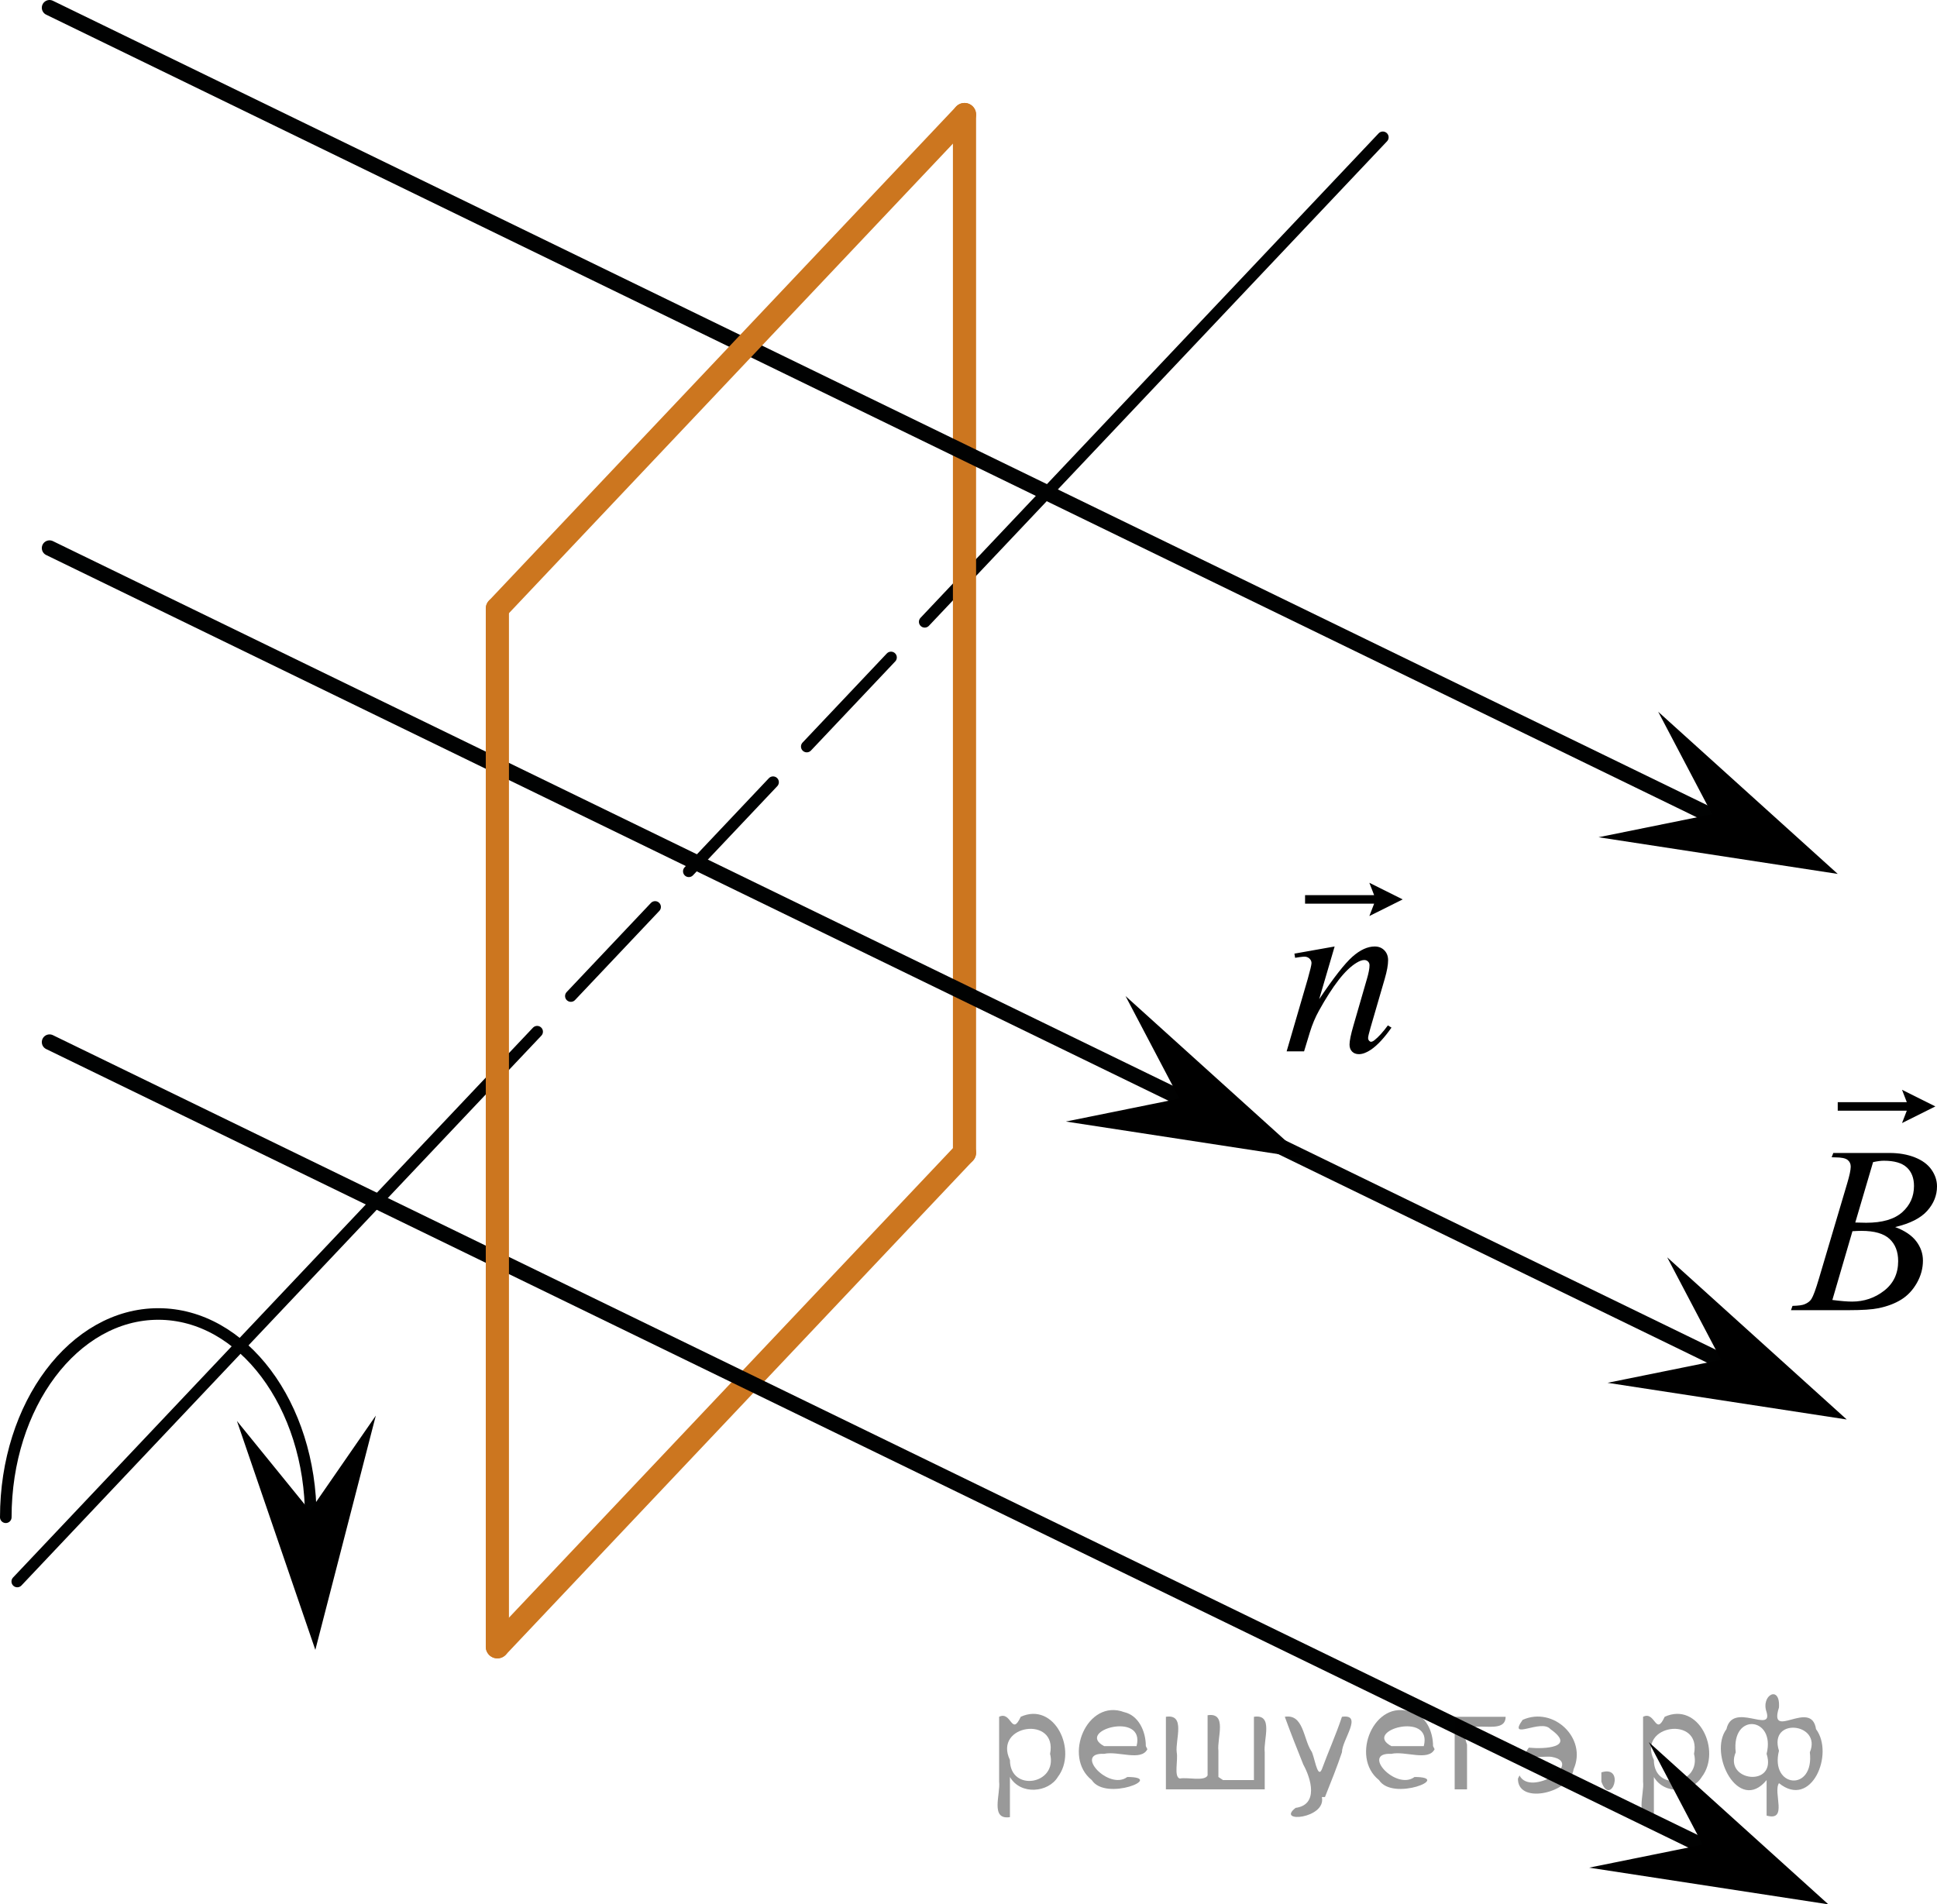
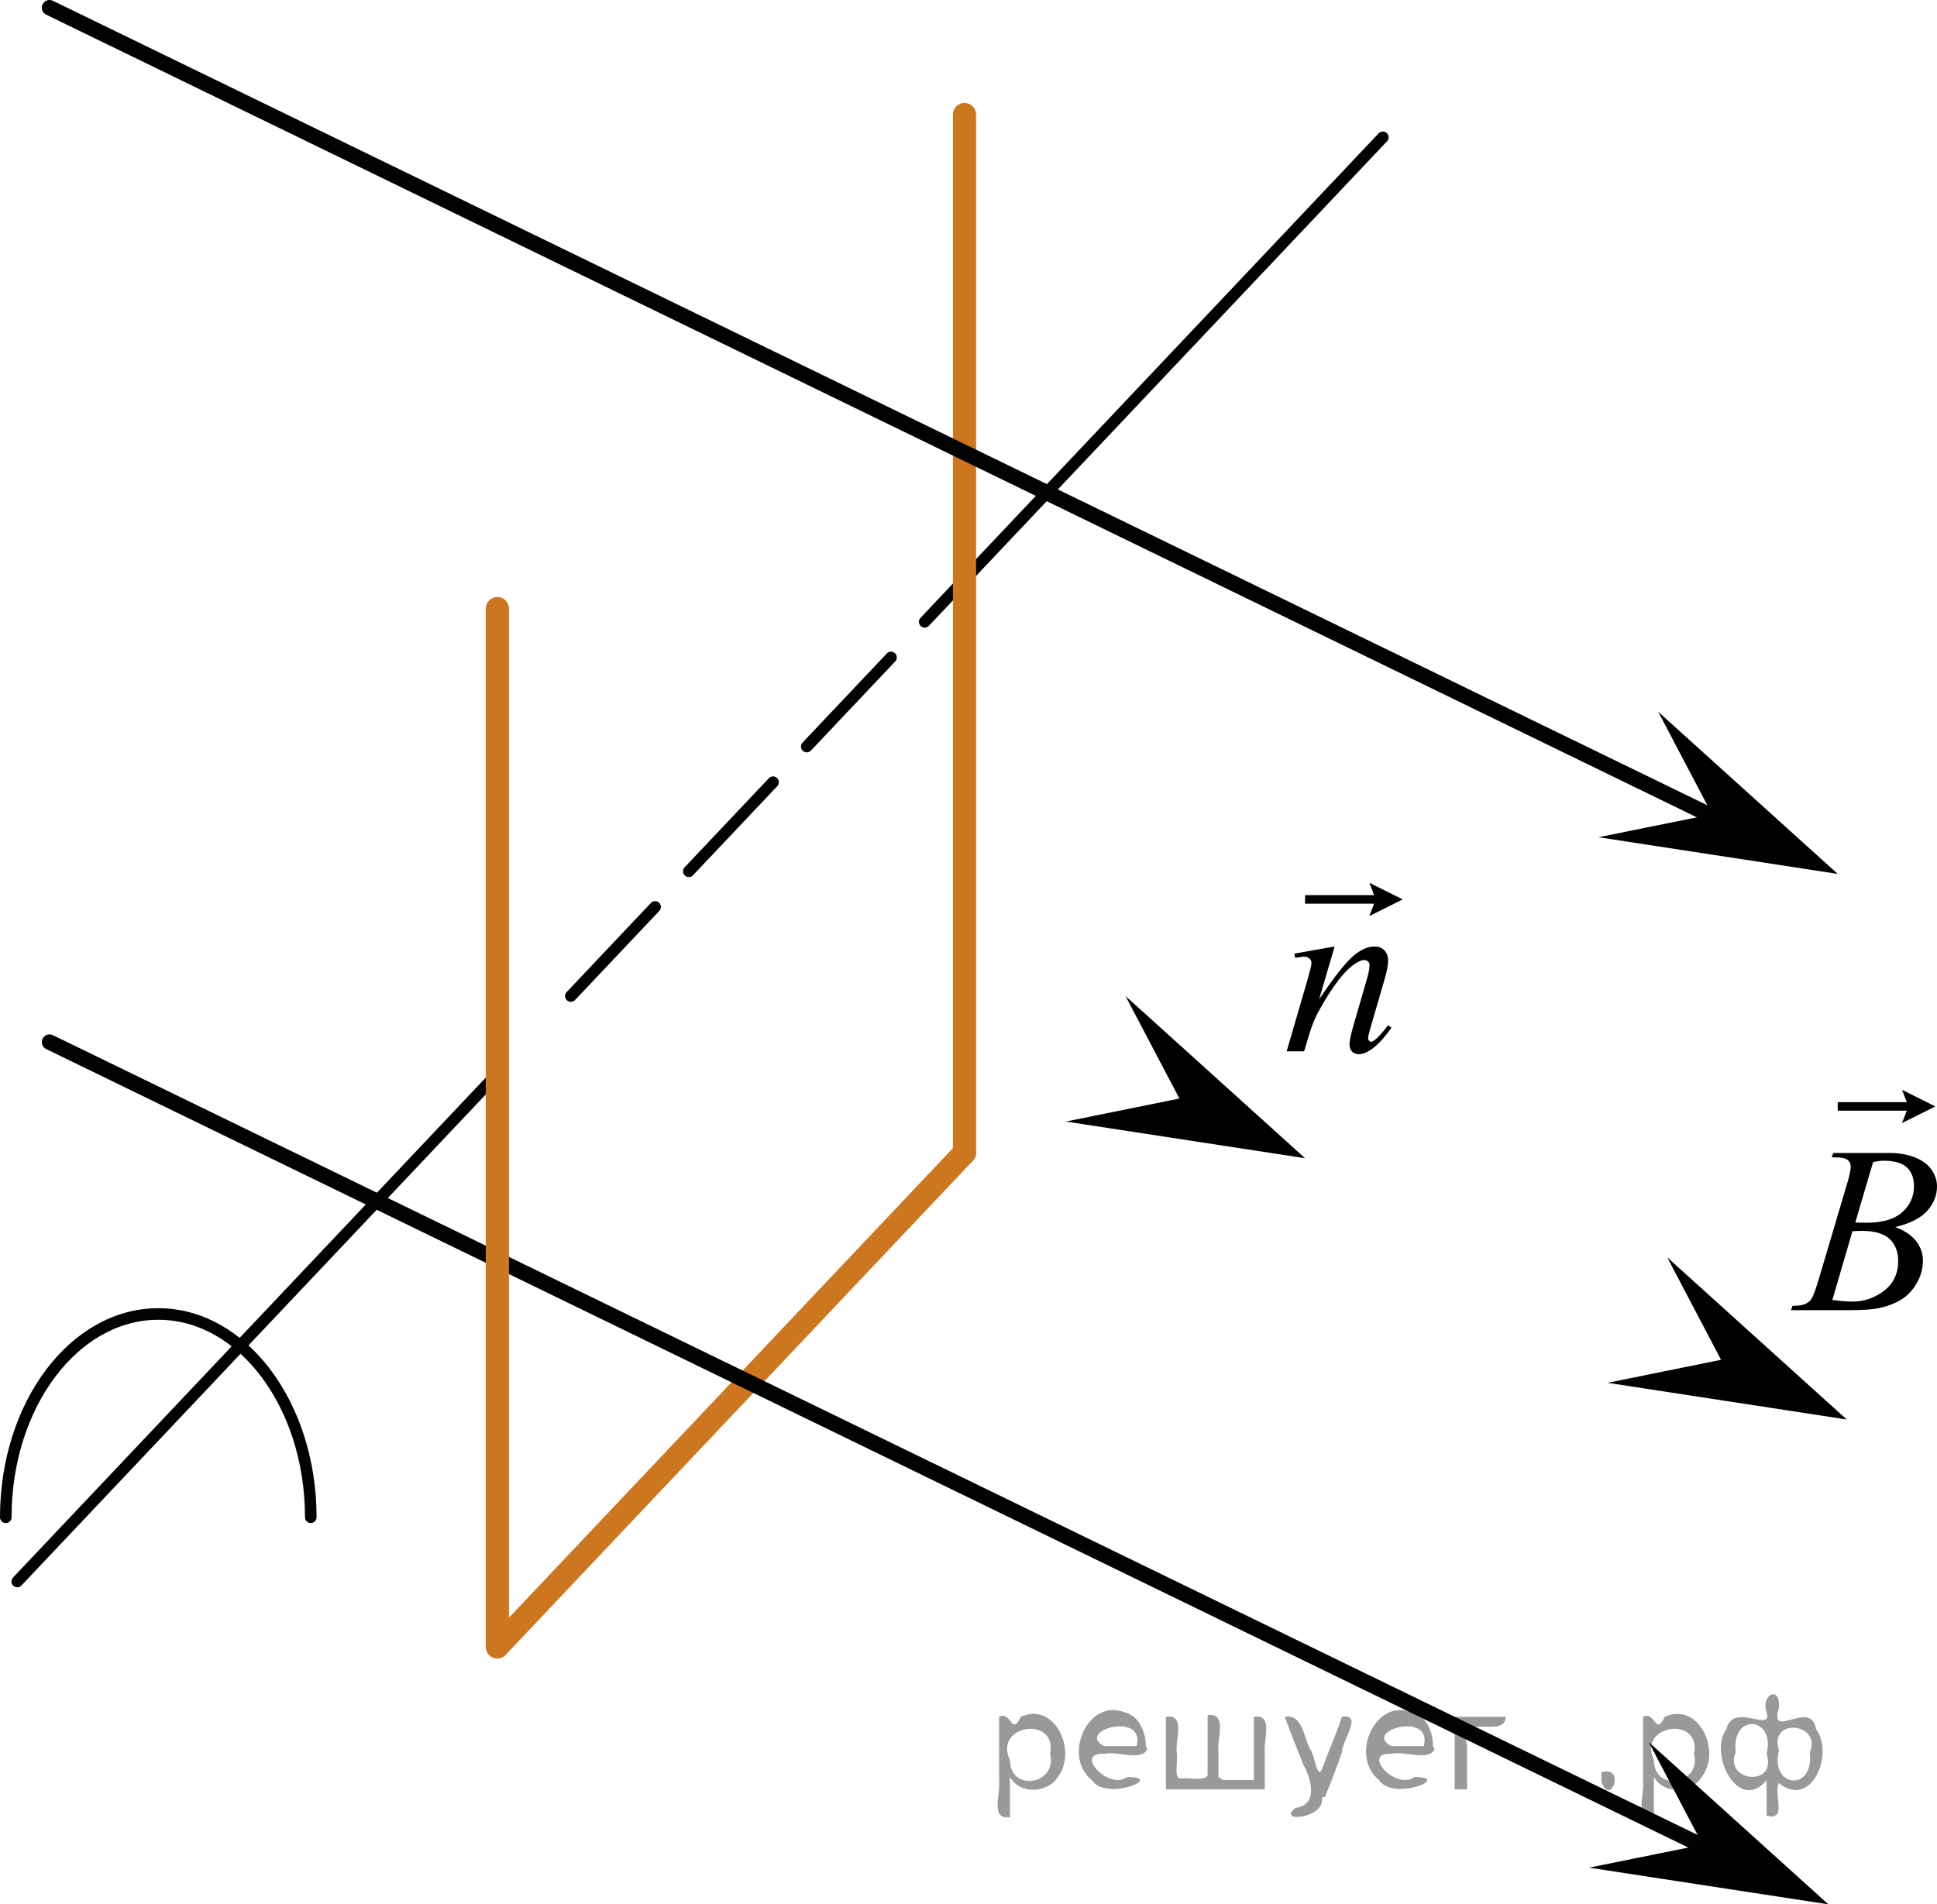
<svg xmlns="http://www.w3.org/2000/svg" version="1.1" id="Layer_1" x="0px" y="0px" width="125.434px" height="123.348px" viewBox="0 0 125.434 123.348" enable-background="new 0 0 125.434 123.348" xml:space="preserve">
  <line fill="none" stroke="#010202" stroke-width="0.75" stroke-linecap="round" stroke-linejoin="round" stroke-miterlimit="10" x1="62.458" y1="37.55" x2="89.548" y2="8.894" />
  <g>
    <g>
-       <line fill="none" stroke="#010202" stroke-width="0.75" stroke-linecap="round" stroke-linejoin="round" x1="32.208" y1="69.549" x2="34.784" y2="66.825" />
      <line fill="none" stroke="#010202" stroke-width="0.75" stroke-linecap="round" stroke-linejoin="round" stroke-dasharray="7.942,3.177" x1="36.967" y1="64.516" x2="58.791" y2="41.43" />
      <line fill="none" stroke="#010202" stroke-width="0.75" stroke-linecap="round" stroke-linejoin="round" x1="59.882" y1="40.276" x2="62.458" y2="37.55" />
    </g>
  </g>
  <line fill="none" stroke="#CC761F" stroke-width="1.5" stroke-linecap="round" stroke-linejoin="round" stroke-miterlimit="10" x1="62.458" y1="74.666" x2="62.458" y2="7.419" />
  <line fill="none" stroke="#CC761F" stroke-width="1.5" stroke-linecap="round" stroke-linejoin="round" stroke-miterlimit="10" x1="32.208" y1="106.666" x2="62.458" y2="74.666" />
  <g>
    <g>
      <path d="M118.613,74.958l0.105-0.277h3.644c0.612,0,1.158,0.095,1.638,0.285s0.838,0.455,1.077,0.796    c0.238,0.341,0.357,0.701,0.357,1.081c0,0.586-0.212,1.115-0.637,1.589c-0.424,0.473-1.115,0.822-2.074,1.047    c0.618,0.23,1.072,0.536,1.363,0.916c0.291,0.381,0.437,0.799,0.437,1.255c0,0.505-0.131,0.988-0.392,1.449    c-0.261,0.46-0.596,0.818-1.005,1.073c-0.409,0.256-0.902,0.443-1.479,0.563c-0.412,0.085-1.054,0.128-1.928,0.128h-3.741    l0.098-0.278c0.392-0.01,0.657-0.047,0.798-0.112c0.201-0.085,0.344-0.198,0.43-0.338c0.12-0.19,0.28-0.626,0.481-1.307    l1.829-6.165c0.156-0.521,0.233-0.887,0.233-1.097c0-0.186-0.068-0.332-0.207-0.439c-0.138-0.107-0.4-0.161-0.786-0.161    C118.769,74.965,118.689,74.962,118.613,74.958z M118.658,84.202c0.542,0.07,0.967,0.105,1.272,0.105    c0.783,0,1.477-0.235,2.082-0.706c0.604-0.471,0.907-1.109,0.907-1.915c0-0.616-0.188-1.097-0.562-1.441    c-0.373-0.346-0.978-0.519-1.811-0.519c-0.16,0-0.356,0.008-0.587,0.022L118.658,84.202z M120.142,79.185    c0.326,0.011,0.563,0.016,0.708,0.016c1.044,0,1.82-0.227,2.33-0.68c0.509-0.453,0.764-1.021,0.764-1.701    c0-0.516-0.155-0.917-0.467-1.205c-0.311-0.288-0.808-0.432-1.49-0.432c-0.181,0-0.412,0.03-0.692,0.09L120.142,79.185z" />
    </g>
    <g>
      <path d="M123.169,72.743l0.309-0.8h-4.472v-0.554h4.472l-0.309-0.8l2.159,1.077L123.169,72.743z" />
    </g>
  </g>
  <g>
    <g>
      <path d="M86.427,61.306l-1.002,3.416c0.938-1.396,1.658-2.314,2.157-2.756c0.499-0.44,0.98-0.66,1.441-0.66    c0.251,0,0.458,0.082,0.622,0.247c0.162,0.166,0.244,0.381,0.244,0.646c0,0.3-0.072,0.7-0.218,1.201l-0.919,3.161    c-0.105,0.366-0.158,0.589-0.158,0.669c0,0.07,0.021,0.129,0.061,0.176c0.04,0.048,0.083,0.072,0.128,0.072    c0.06,0,0.133-0.033,0.218-0.098c0.267-0.211,0.558-0.531,0.874-0.962l0.233,0.143c-0.467,0.666-0.909,1.142-1.325,1.427    c-0.291,0.195-0.553,0.293-0.783,0.293c-0.186,0-0.334-0.056-0.444-0.169c-0.11-0.112-0.165-0.264-0.165-0.454    c0-0.24,0.085-0.653,0.256-1.239L88.52,63.4c0.11-0.375,0.166-0.668,0.166-0.879c0-0.1-0.033-0.181-0.099-0.244    c-0.065-0.063-0.146-0.094-0.24-0.094c-0.141,0-0.309,0.061-0.505,0.181c-0.371,0.226-0.758,0.597-1.159,1.115    s-0.826,1.18-1.272,1.986c-0.236,0.425-0.432,0.891-0.587,1.396L84.447,68.1h-1.129l1.37-4.701    c0.16-0.565,0.241-0.906,0.241-1.021c0-0.109-0.045-0.206-0.132-0.289c-0.088-0.082-0.197-0.124-0.328-0.124    c-0.06,0-0.165,0.011-0.316,0.03l-0.286,0.045l-0.045-0.271L86.427,61.306z" />
    </g>
    <g>
      <path d="M88.675,59.334l0.309-0.8h-4.472V57.98h4.472l-0.309-0.8l2.159,1.077L88.675,59.334z" />
    </g>
  </g>
  <line fill="none" stroke="#010202" stroke-width="0.75" stroke-linecap="round" stroke-linejoin="round" stroke-miterlimit="10" x1="1.118" y1="102.437" x2="32.208" y2="69.549" />
-   <line fill="none" stroke="#010202" stroke-linecap="round" stroke-linejoin="round" stroke-miterlimit="10" x1="3.208" y1="35.5" x2="111.375" y2="88.11" />
  <line fill="none" stroke="#010202" stroke-linecap="round" stroke-linejoin="round" stroke-miterlimit="10" x1="3.208" y1="0.5" x2="111.375" y2="53.11" />
  <line fill="none" stroke="#010202" stroke-linecap="round" stroke-linejoin="round" stroke-miterlimit="10" x1="3.208" y1="67.5" x2="111.375" y2="120.11" />
  <path fill="none" stroke="#010202" stroke-width="0.75" stroke-linecap="round" stroke-linejoin="round" stroke-miterlimit="10" d="  M10.25,111.443" />
  <path fill="none" stroke="#010202" stroke-width="0.75" stroke-linecap="round" stroke-linejoin="round" stroke-miterlimit="10" d="  M0.375,98.276c0-7.271,4.421-13.166,9.875-13.166s9.875,5.895,9.875,13.166" />
  <polygon points="76.374,71.155 72.885,64.516 84.512,75.021 69.023,72.645 " />
  <polygon points="111.451,88.078 107.962,81.439 119.589,91.944 104.1,89.568 " />
  <polygon points="110.868,52.74 107.379,46.101 119.006,56.606 103.517,54.23 " />
  <polygon points="110.26,119.482 106.771,112.843 118.398,123.348 102.909,120.972 " />
-   <polygon points="20.071,97.863 24.336,91.693 20.42,106.866 15.343,92.041 " />
-   <line fill="none" stroke="#CC761F" stroke-width="1.5" stroke-linecap="round" stroke-linejoin="round" stroke-miterlimit="10" x1="62.458" y1="7.419" x2="32.208" y2="39.419" />
  <line fill="none" stroke="#CC761F" stroke-width="1.5" stroke-linecap="round" stroke-linejoin="round" stroke-miterlimit="10" x1="32.208" y1="39.419" x2="32.208" y2="106.666" />
  <g style="stroke:none;fill:#000;fill-opacity:0.4">
    <path d="m 65.4,115.2 c 0,0.8 0,1.6 0,2.5 -1.3,0.2 -0.6,-1.5 -0.7,-2.3 0,-1.4 0,-2.8 0,-4.2 0.8,-0.4 0.8,1.3 1.4,0.0 2.2,-1.0 3.7,2.2 2.4,3.9 -0.6,1.0 -2.4,1.2 -3.1,0.0 z m 2.6,-1.6 c 0.5,-2.5 -3.7,-1.9 -2.6,0.4 0.0,2.1 3.1,1.6 2.6,-0.4 z" />
    <path d="m 74.3,113.3 c -0.4,0.8 -1.9,0.1 -2.8,0.3 -2.0,-0.1 0.3,2.4 1.5,1.5 2.5,0.0 -1.4,1.6 -2.3,0.2 -1.9,-1.5 -0.3,-5.3 2.1,-4.4 0.9,0.2 1.4,1.2 1.4,2.2 z m -0.7,-0.2 c 0.6,-2.3 -4.0,-1.0 -2.1,0.0 0.7,0 1.4,-0.0 2.1,-0.0 z" />
    <path d="m 79.2,115.3 c 0.6,0 1.3,0 2.0,0 0,-1.3 0,-2.7 0,-4.1 1.3,-0.2 0.6,1.5 0.7,2.3 0,0.8 0,1.6 0,2.4 -2.1,0 -4.2,0 -6.4,0 0,-1.5 0,-3.1 0,-4.7 1.3,-0.2 0.6,1.5 0.7,2.3 0.1,0.5 -0.2,1.6 0.2,1.7 0.5,-0.1 1.6,0.2 1.8,-0.2 0,-1.3 0,-2.6 0,-3.9 1.3,-0.2 0.6,1.5 0.7,2.3 0,0.5 0,1.1 0,1.7 z" />
    <path d="m 85.6,116.4 c 0.3,1.4 -3.0,1.7 -1.7,0.7 1.5,-0.2 1.0,-1.9 0.5,-2.8 -0.4,-1.0 -0.8,-2.0 -1.2,-3.1 1.2,-0.2 1.2,1.4 1.7,2.2 0.2,0.2 0.4,1.9 0.7,1.2 0.4,-1.1 0.9,-2.2 1.3,-3.4 1.4,-0.2 0.0,1.5 -0.0,2.3 -0.3,0.9 -0.7,1.9 -1.1,2.9 z" />
    <path d="m 92.9,113.3 c -0.4,0.8 -1.9,0.1 -2.8,0.3 -2.0,-0.1 0.3,2.4 1.5,1.5 2.5,0.0 -1.4,1.6 -2.3,0.2 -1.9,-1.5 -0.3,-5.3 2.1,-4.4 0.9,0.2 1.4,1.2 1.4,2.2 z m -0.7,-0.2 c 0.6,-2.3 -4.0,-1.0 -2.1,0.0 0.7,0 1.4,-0.0 2.1,-0.0 z" />
    <path d="m 94.2,115.9 c 0,-1.5 0,-3.1 0,-4.7 1.1,0 2.2,0 3.3,0 0.0,1.5 -3.3,-0.4 -2.5,1.8 0,0.9 0,1.9 0,2.9 -0.2,0 -0.5,0 -0.7,0 z" />
-     <path d="m 98.4,115.0 c 0.7,1.4 4.2,-0.8 2.1,-1.2 -0.5,-0.1 -2.2,0.3 -1.5,-0.6 1.0,0.1 3.1,0.0 1.4,-1.2 -0.6,-0.7 -2.8,0.8 -1.8,-0.6 2.0,-0.9 4.2,1.2 3.3,3.2 -0.2,1.5 -3.5,2.3 -3.6,0.7 l 0,-0.1 0,-0.0 0,0 z" />
    <path d="m 103.7,114.8 c 1.6,-0.5 0.6,2.3 -0.0,0.6 -0.0,-0.2 0.0,-0.4 0.0,-0.6 z" />
    <path d="m 107.1,115.2 c 0,0.8 0,1.6 0,2.5 -1.3,0.2 -0.6,-1.5 -0.7,-2.3 0,-1.4 0,-2.8 0,-4.2 0.8,-0.4 0.8,1.3 1.4,0.0 2.2,-1.0 3.7,2.2 2.4,3.9 -0.6,1.0 -2.4,1.2 -3.1,0.0 z m 2.6,-1.6 c 0.5,-2.5 -3.7,-1.9 -2.6,0.4 0.0,2.1 3.1,1.6 2.6,-0.4 z" />
    <path d="m 112.4,113.5 c -0.8,1.9 2.7,2.3 2.0,0.1 0.6,-2.4 -2.3,-2.7 -2.0,-0.1 z m 2.0,4.2 c 0,-0.8 0,-1.6 0,-2.4 -1.8,2.2 -3.8,-1.7 -2.6,-3.3 0.4,-1.8 3.0,0.3 2.6,-1.1 -0.4,-1.1 0.9,-1.8 0.8,-0.3 -0.7,2.2 2.1,-0.6 2.4,1.4 1.2,1.6 -0.3,5.2 -2.4,3.5 -0.4,0.6 0.6,2.5 -0.8,2.1 z m 2.8,-4.2 c 0.8,-1.9 -2.7,-2.3 -2.0,-0.1 -0.6,2.4 2.3,2.7 2.0,0.1 z" />
  </g>
</svg>